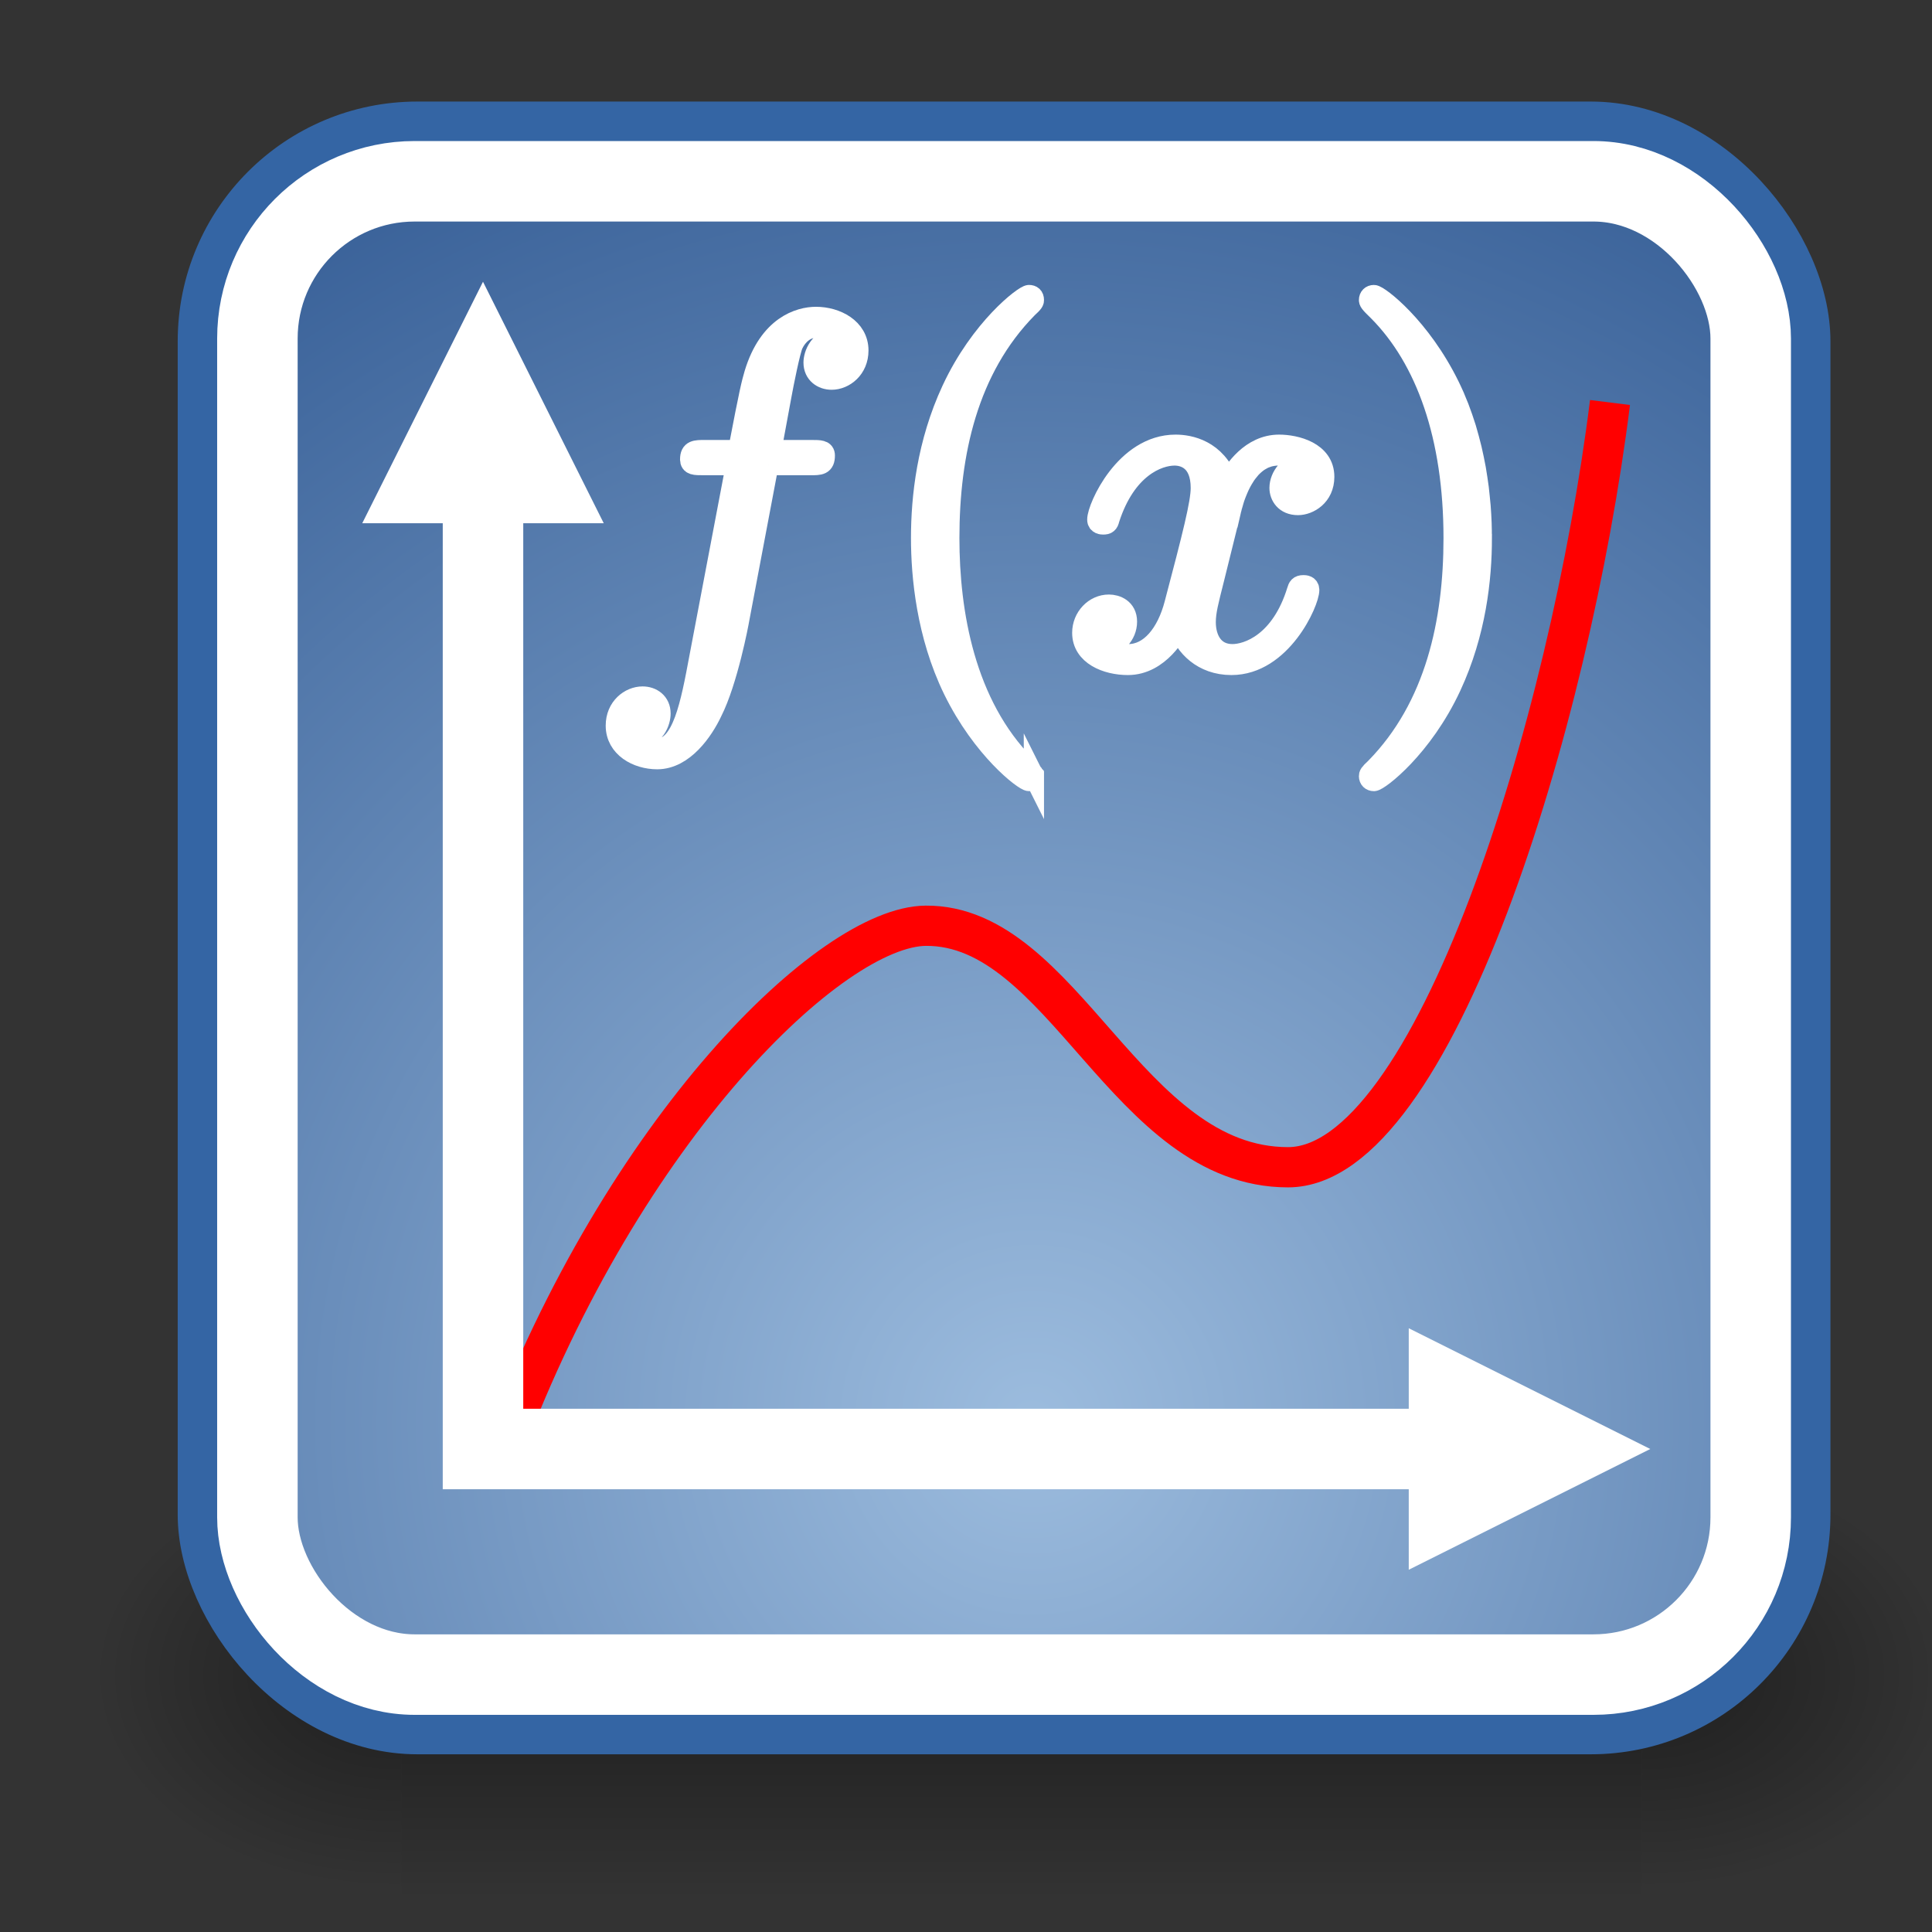
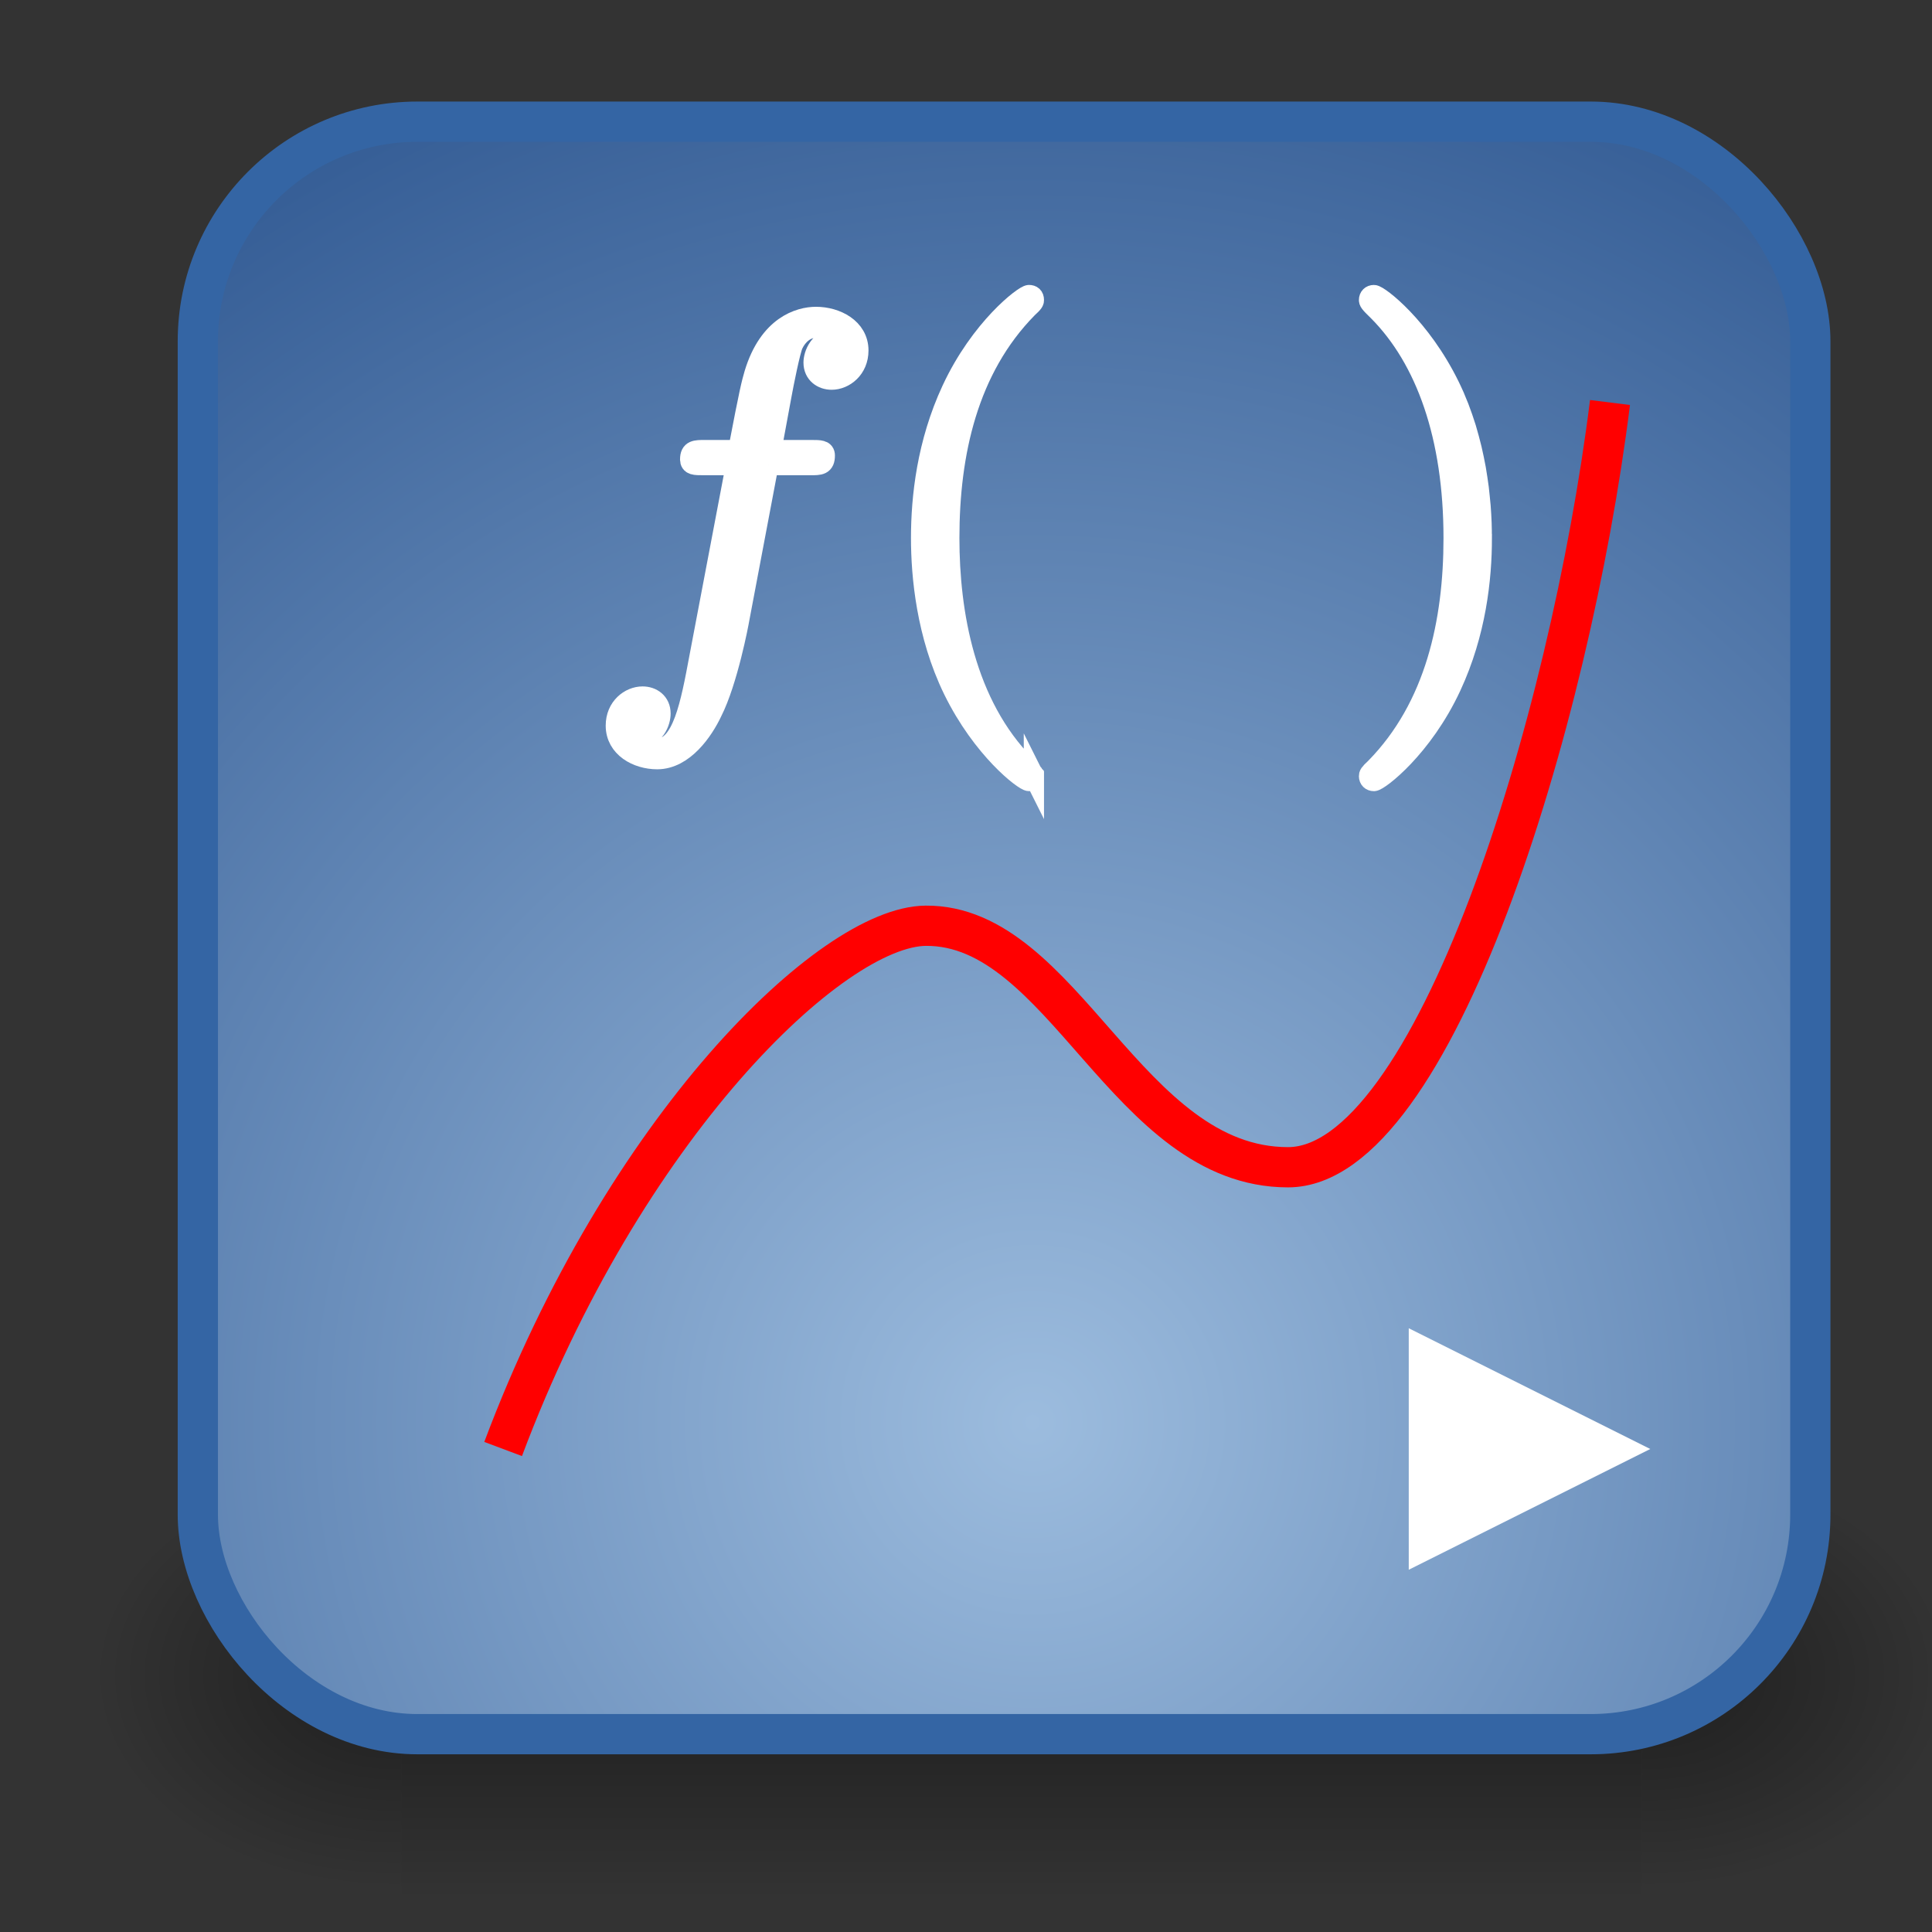
<svg xmlns="http://www.w3.org/2000/svg" xmlns:xlink="http://www.w3.org/1999/xlink" id="svg11300" height="48px" width="48px">
  <rect width="100%" height="100%" fill="#333333" stroke="none" />
  <defs id="defs3">
    <radialGradient id="radialGradient6719" cx="605.71" xlink:href="#linearGradient5060" gradientUnits="userSpaceOnUse" cy="486.65" r="117.14" gradientTransform="matrix(-2.774 0 0 1.97 112.76 -872.89)" />
    <linearGradient id="linearGradient5060">
      <stop id="stop5062" offset="0" />
      <stop id="stop5064" stop-opacity="0" offset="1" />
    </linearGradient>
    <radialGradient id="radialGradient6717" cx="605.71" xlink:href="#linearGradient5060" gradientUnits="userSpaceOnUse" cy="486.65" r="117.14" gradientTransform="matrix(2.774 0 0 1.97 -1891.6 -872.89)" />
    <linearGradient id="linearGradient6715" y2="609.51" gradientUnits="userSpaceOnUse" y1="366.65" gradientTransform="matrix(2.774 0 0 1.97 -1892.2 -872.89)" x2="302.86" x1="302.86">
      <stop id="stop5050" stop-opacity="0" offset="0" />
      <stop id="stop5056" offset=".5" />
      <stop id="stop5052" stop-opacity="0" offset="1" />
    </linearGradient>
    <radialGradient id="radialGradient2939" cx="25.458" gradientUnits="userSpaceOnUse" cy="35.596" r="20.531" gradientTransform="matrix(2.128 0 0 2.128 -28.519 -40.418)">
      <stop id="stop2935" stop-color="#9cbcde" offset="0" />
      <stop id="stop2937" stop-color="#204a87" offset="1" />
    </radialGradient>
  </defs>
  <g id="layer1">
    <g id="g6707" transform="matrix(.023 0 0 .023 45.841 39.649)">
      <rect id="rect6709" opacity=".402" style="color:black" height="478.36" width="1339.6" y="-150.7" x="-1559.3" fill="url(#linearGradient6715)" />
      <path id="path6711" opacity=".402" style="color:black" d="m-219.62-150.68v478.33c142.88 0.9 345.4-107.17 345.4-239.2 0-132.02-159.44-239.13-345.4-239.13z" fill="url(#radialGradient6717)" />
      <path id="path6713" opacity=".402" style="color:black" d="m-1559.3-150.68v478.33c-142.8 0.9-345.4-107.17-345.4-239.2 0-132.02 159.5-239.13 345.4-239.13z" fill="url(#radialGradient6719)" />
    </g>
    <rect id="rect11518" stroke-linejoin="bevel" height="40.062" stroke="#3465a4" fill="url(#radialGradient2939)" style="color:black" fill-rule="evenodd" rx="5.455" ry="5.455" width="40.062" stroke-miterlimit="10" y="3.023" x="4.915" />
-     <rect id="rect11528" stroke-linejoin="bevel" height="37.101" stroke="#fff" stroke-width="2" fill="none" style="color:black" rx="3.907" ry="3.907" width="37.101" stroke-miterlimit="10" y="4.504" x="6.395" />
    <path id="path9990" d="m12.5 36c3-8 8.155-12.981 10.5-13 3.431-0.028 5 6 9 6 3.606 0 7-11 8-19" stroke="#f00" stroke-width="1px" fill="none" />
-     <path id="path9988" d="m12 10v26h26" stroke="#fff" stroke-width="2" fill="none" />
-     <path id="path9992" fill="#fff" d="m12 7l-3 6h6l-3-6" fill-rule="evenodd" />
    <path id="path9994" fill="#fff" d="m41 36l-6-3v6l6-3" fill-rule="evenodd" />
    <g id="g10167" transform="matrix(3.513 0 0 3.513 -53.717 -11.668)" stroke="#fff" stroke-width=".142" fill="#fff">
      <g id="g10169" xml:space="preserve" fill-rule="evenodd" transform="matrix(.069 0 0 -.069 -12 36)" stroke="#fff" stroke-miterlimit="10.433" stroke-width="2.075" fill="#fff">
        <path id="path10171" d="m474.28 425.93h4.29c0.99 0 1.49 0 1.49 0.99 0 0.55-0.5 0.55-1.35 0.55h-4.13c0.55 2.89 0.5 2.79 1.05 5.68 0.19 1.05 0.89 4.58 1.19 5.18 0.45 0.94 1.3 1.69 2.34 1.69 0.2 0 1.5 0 2.45-0.89-2.2-0.2-2.7-1.95-2.7-2.69 0-1.15 0.9-1.75 1.85-1.75 1.29 0 2.74 1.1 2.74 2.99 0 2.29-2.29 3.44-4.34 3.44-1.69 0-4.83-0.9-6.32-5.83-0.3-1.05-0.45-1.54-1.65-7.82h-3.43c-0.95 0-1.5 0-1.5-0.95 0-0.59 0.45-0.59 1.4-0.59h3.29l-3.74-19.68c-0.9-4.83-1.75-9.37-4.33-9.37-0.2 0-1.45 0-2.4 0.9 2.29 0.15 2.74 1.94 2.74 2.69 0 1.15-0.89 1.74-1.84 1.74-1.29 0-2.74-1.09-2.74-2.98 0-2.25 2.19-3.44 4.24-3.44 2.73 0 4.73 2.94 5.62 4.83 1.6 3.14 2.74 9.17 2.79 9.51l2.99 15.8z" />
        <path id="path10173" d="m501.49 394.04v0.03 0.03l-0.01 0.01v0.02 0.01l-0.01 0.02v0.02l-0.01 0.01-0.01 0.02-0.01 0.02-0.01 0.03-0.01 0.02-0.02 0.02-0.02 0.03-0.02 0.03-0.02 0.03-0.03 0.03-0.03 0.04-0.01 0.02-0.02 0.02-0.02 0.02-0.02 0.02-0.02 0.02-0.02 0.03-0.02 0.02-0.02 0.02-0.02 0.03-0.03 0.02-0.02 0.03-0.03 0.03-0.02 0.03-0.03 0.03-0.03 0.03-0.03 0.03-0.03 0.03-0.03 0.03-0.04 0.04-0.03 0.03-0.04 0.04-0.03 0.03-0.04 0.04-0.04 0.04c-6.23 6.28-7.82 15.69-7.82 23.31 0 8.67 1.89 17.34 8.02 23.57 0.65 0.59 0.65 0.69 0.65 0.84 0 0.35-0.2 0.5-0.5 0.5-0.5 0-4.98-3.39-7.92-9.72-2.54-5.47-3.14-11-3.14-15.19 0-3.88 0.55-9.91 3.29-15.54 2.99-6.12 7.27-9.36 7.77-9.36 0.3 0 0.5 0.15 0.5 0.49z" />
-         <path id="path10175" d="m521.64 421.04l0.03 0.13 0.03 0.15 0.05 0.17 0.04 0.18 0.06 0.19 0.06 0.21 0.06 0.21 0.07 0.23 0.08 0.23 0.09 0.24 0.1 0.25 0.1 0.24 0.11 0.25 0.12 0.25 0.13 0.25 0.14 0.25 0.15 0.24 0.15 0.24 0.17 0.23 0.18 0.22 0.18 0.22 0.2 0.2 0.21 0.19 0.22 0.18 0.23 0.16 0.25 0.14 0.12 0.07 0.13 0.06 0.13 0.05 0.14 0.05 0.14 0.05 0.14 0.04 0.14 0.03 0.15 0.03 0.15 0.02 0.16 0.02 0.16 0.01h0.16c0.25 0 1.45 0 2.49-0.65-1.4-0.25-2.39-1.49-2.39-2.68 0-0.8 0.55-1.75 1.89-1.75 1.1 0 2.69 0.9 2.69 2.89 0 2.59-2.94 3.29-4.63 3.29-2.89 0-4.64-2.64-5.23-3.79-1.24 3.29-3.94 3.79-5.38 3.79-5.18 0-8.02-6.43-8.02-7.67 0-0.5 0.5-0.5 0.6-0.5 0.39 0 0.54 0.1 0.64 0.54 1.7 5.29 4.99 6.53 6.68 6.53 0.94 0 2.69-0.45 2.69-3.33 0-1.55-0.85-4.89-2.69-11.86-0.8-3.09-2.54-5.18-4.73-5.18-0.3 0-1.45 0-2.49 0.65 1.24 0.25 2.34 1.29 2.34 2.69 0 1.34-1.1 1.74-1.85 1.74-1.49 0-2.73-1.3-2.73-2.89 0-2.29 2.48-3.29 4.68-3.29 3.28 0 5.08 3.49 5.22 3.79 0.61-1.85 2.4-3.79 5.39-3.79 5.13 0 7.97 6.43 7.97 7.68 0 0.49-0.45 0.49-0.6 0.49-0.45 0-0.55-0.2-0.65-0.55-1.64-5.33-5.03-6.52-6.62-6.52-1.94 0-2.74 1.59-2.74 3.29 0 1.09 0.3 2.19 0.85 4.38l1.69 6.82z" />
        <path id="path10177" d="m547.4 418.45l-0.01 0.37v0.39l-0.01 0.39-0.01 0.41-0.04 0.84-0.06 0.88-0.09 0.92-0.1 0.94-0.14 0.98-0.16 1-0.2 1.02-0.23 1.04-0.27 1.05-0.3 1.06-0.35 1.06-0.39 1.07-0.22 0.53-0.22 0.54-0.24 0.53-0.25 0.53c-2.99 6.12-7.27 9.36-7.77 9.36-0.3 0-0.5-0.2-0.5-0.5 0-0.15 0-0.25 0.94-1.15 4.89-4.92 7.73-12.85 7.73-23.26 0-8.52-1.85-17.28-8.02-23.56-0.65-0.6-0.65-0.69-0.65-0.85 0-0.29 0.2-0.49 0.5-0.49 0.5 0 4.98 3.38 7.92 9.71 2.54 5.48 3.14 11.01 3.14 15.19z" />
      </g>
    </g>
  </g>
</svg>